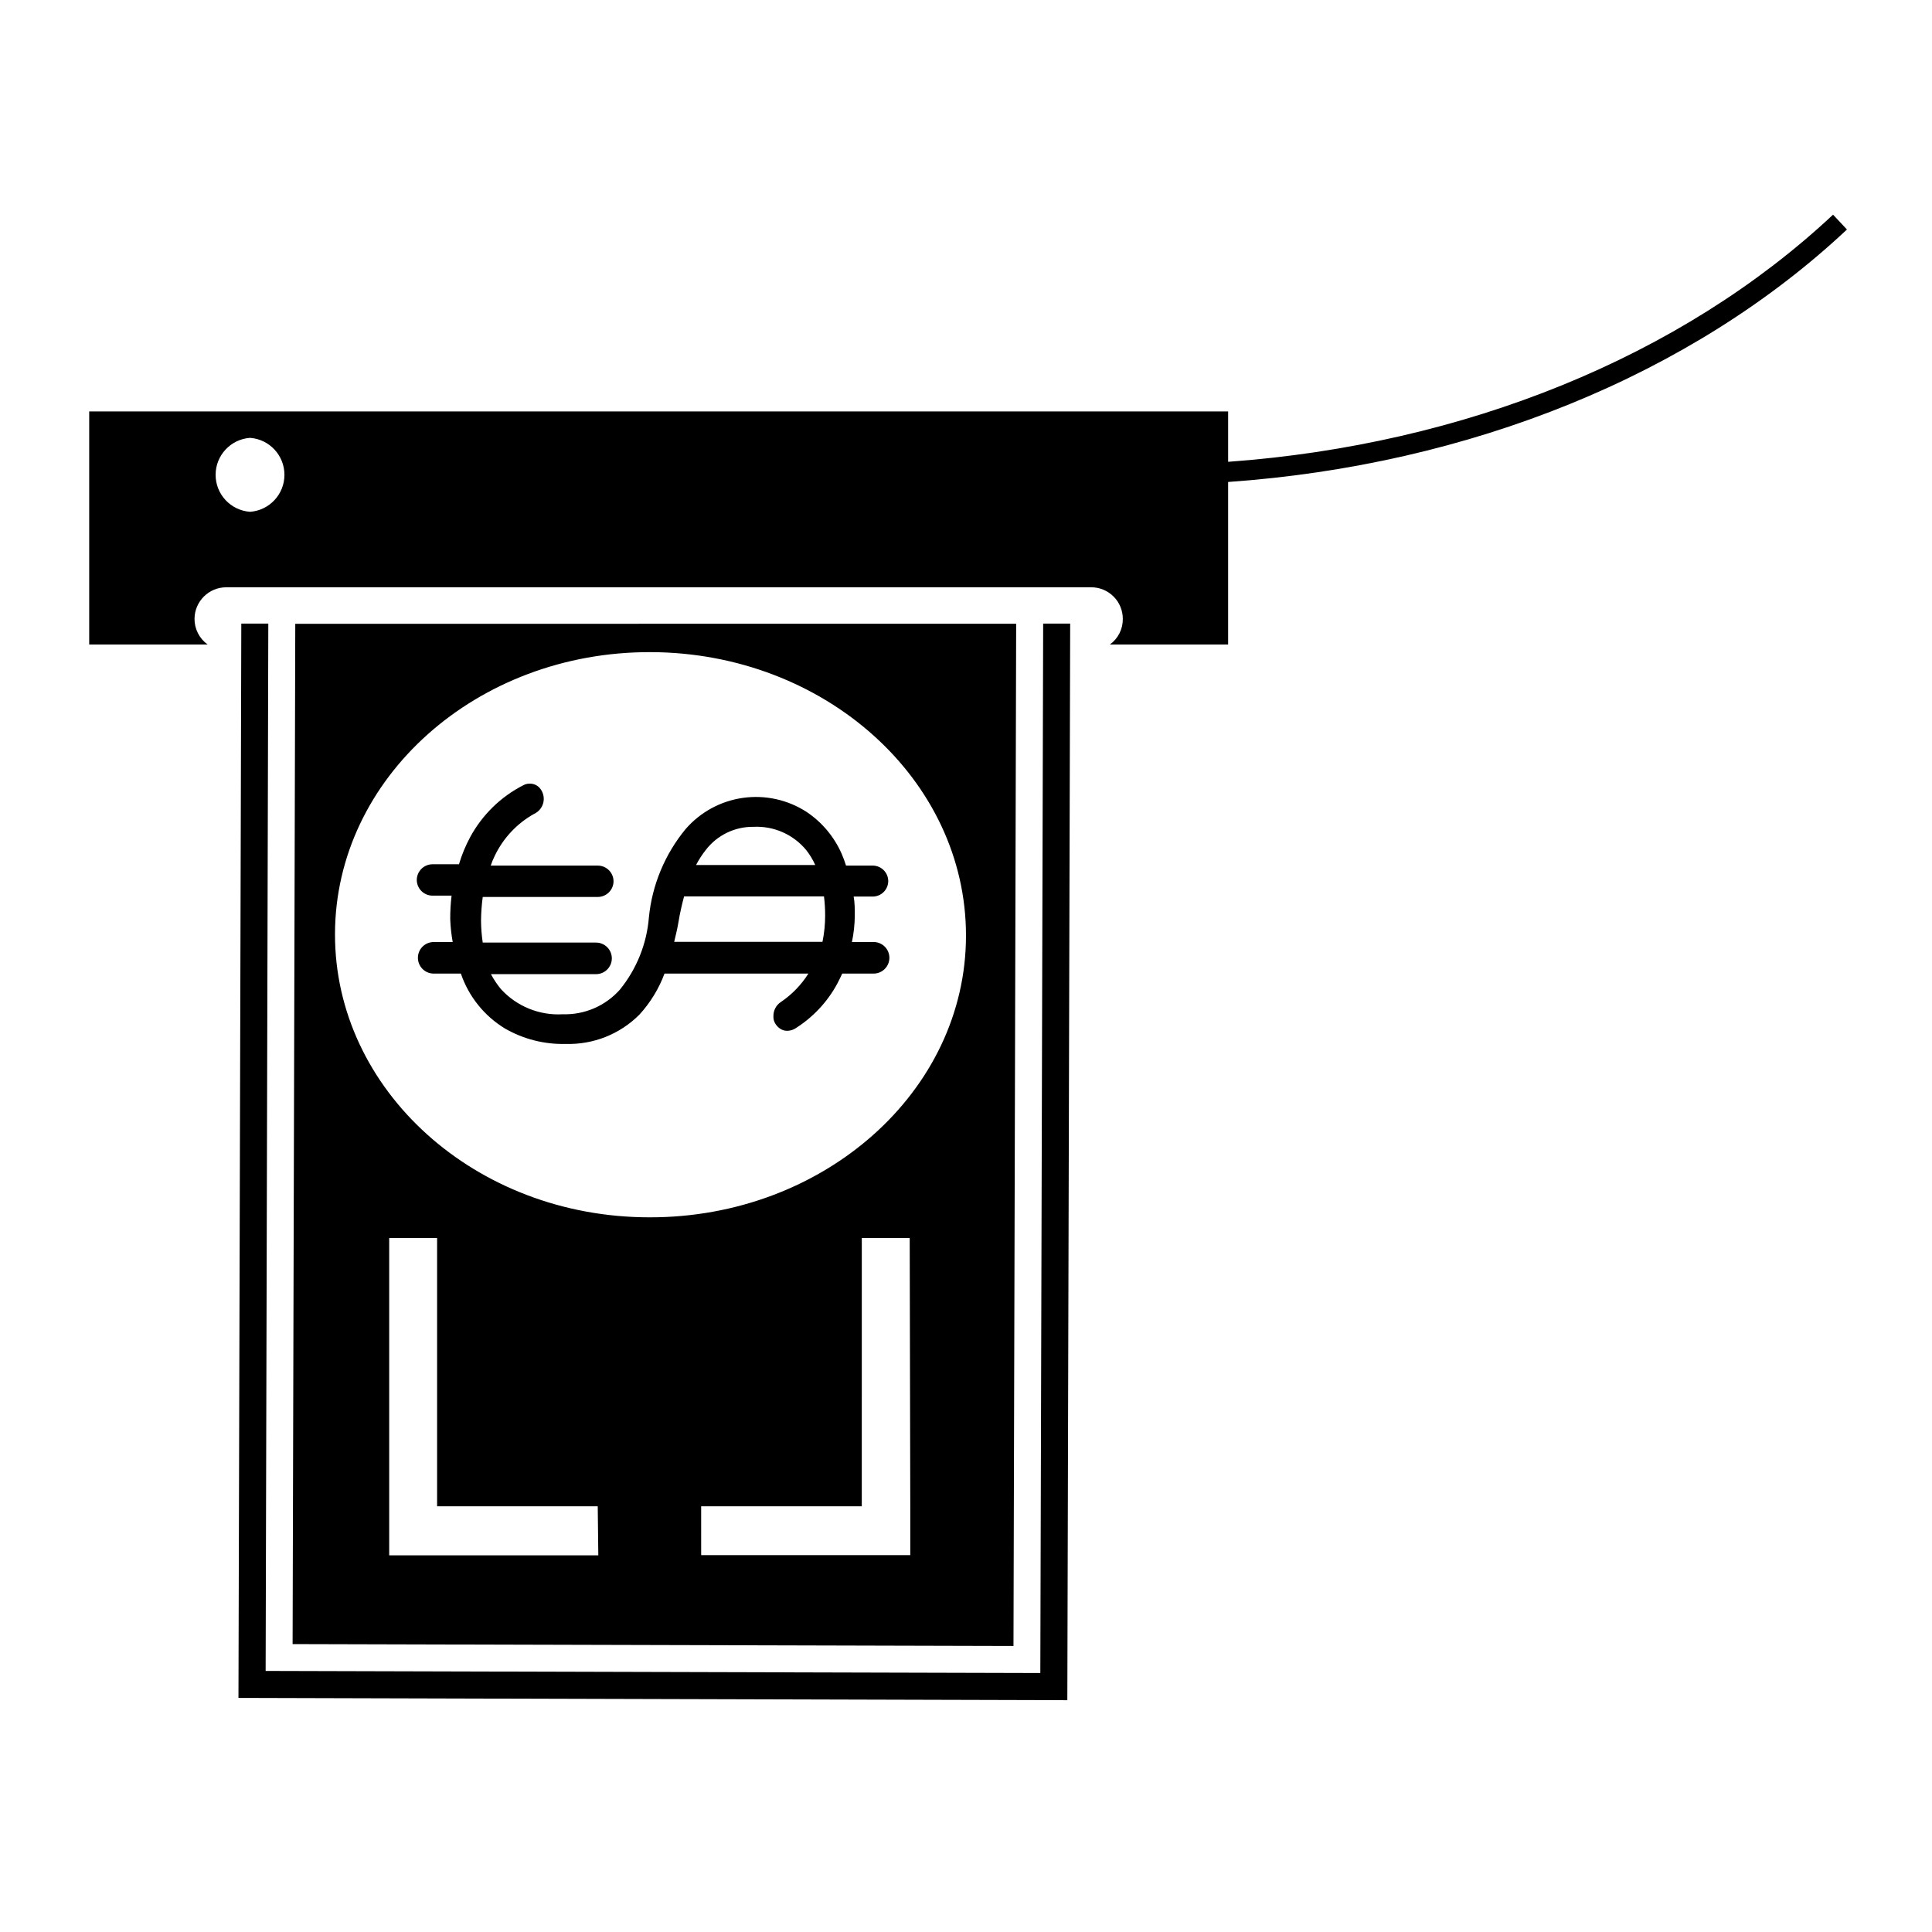
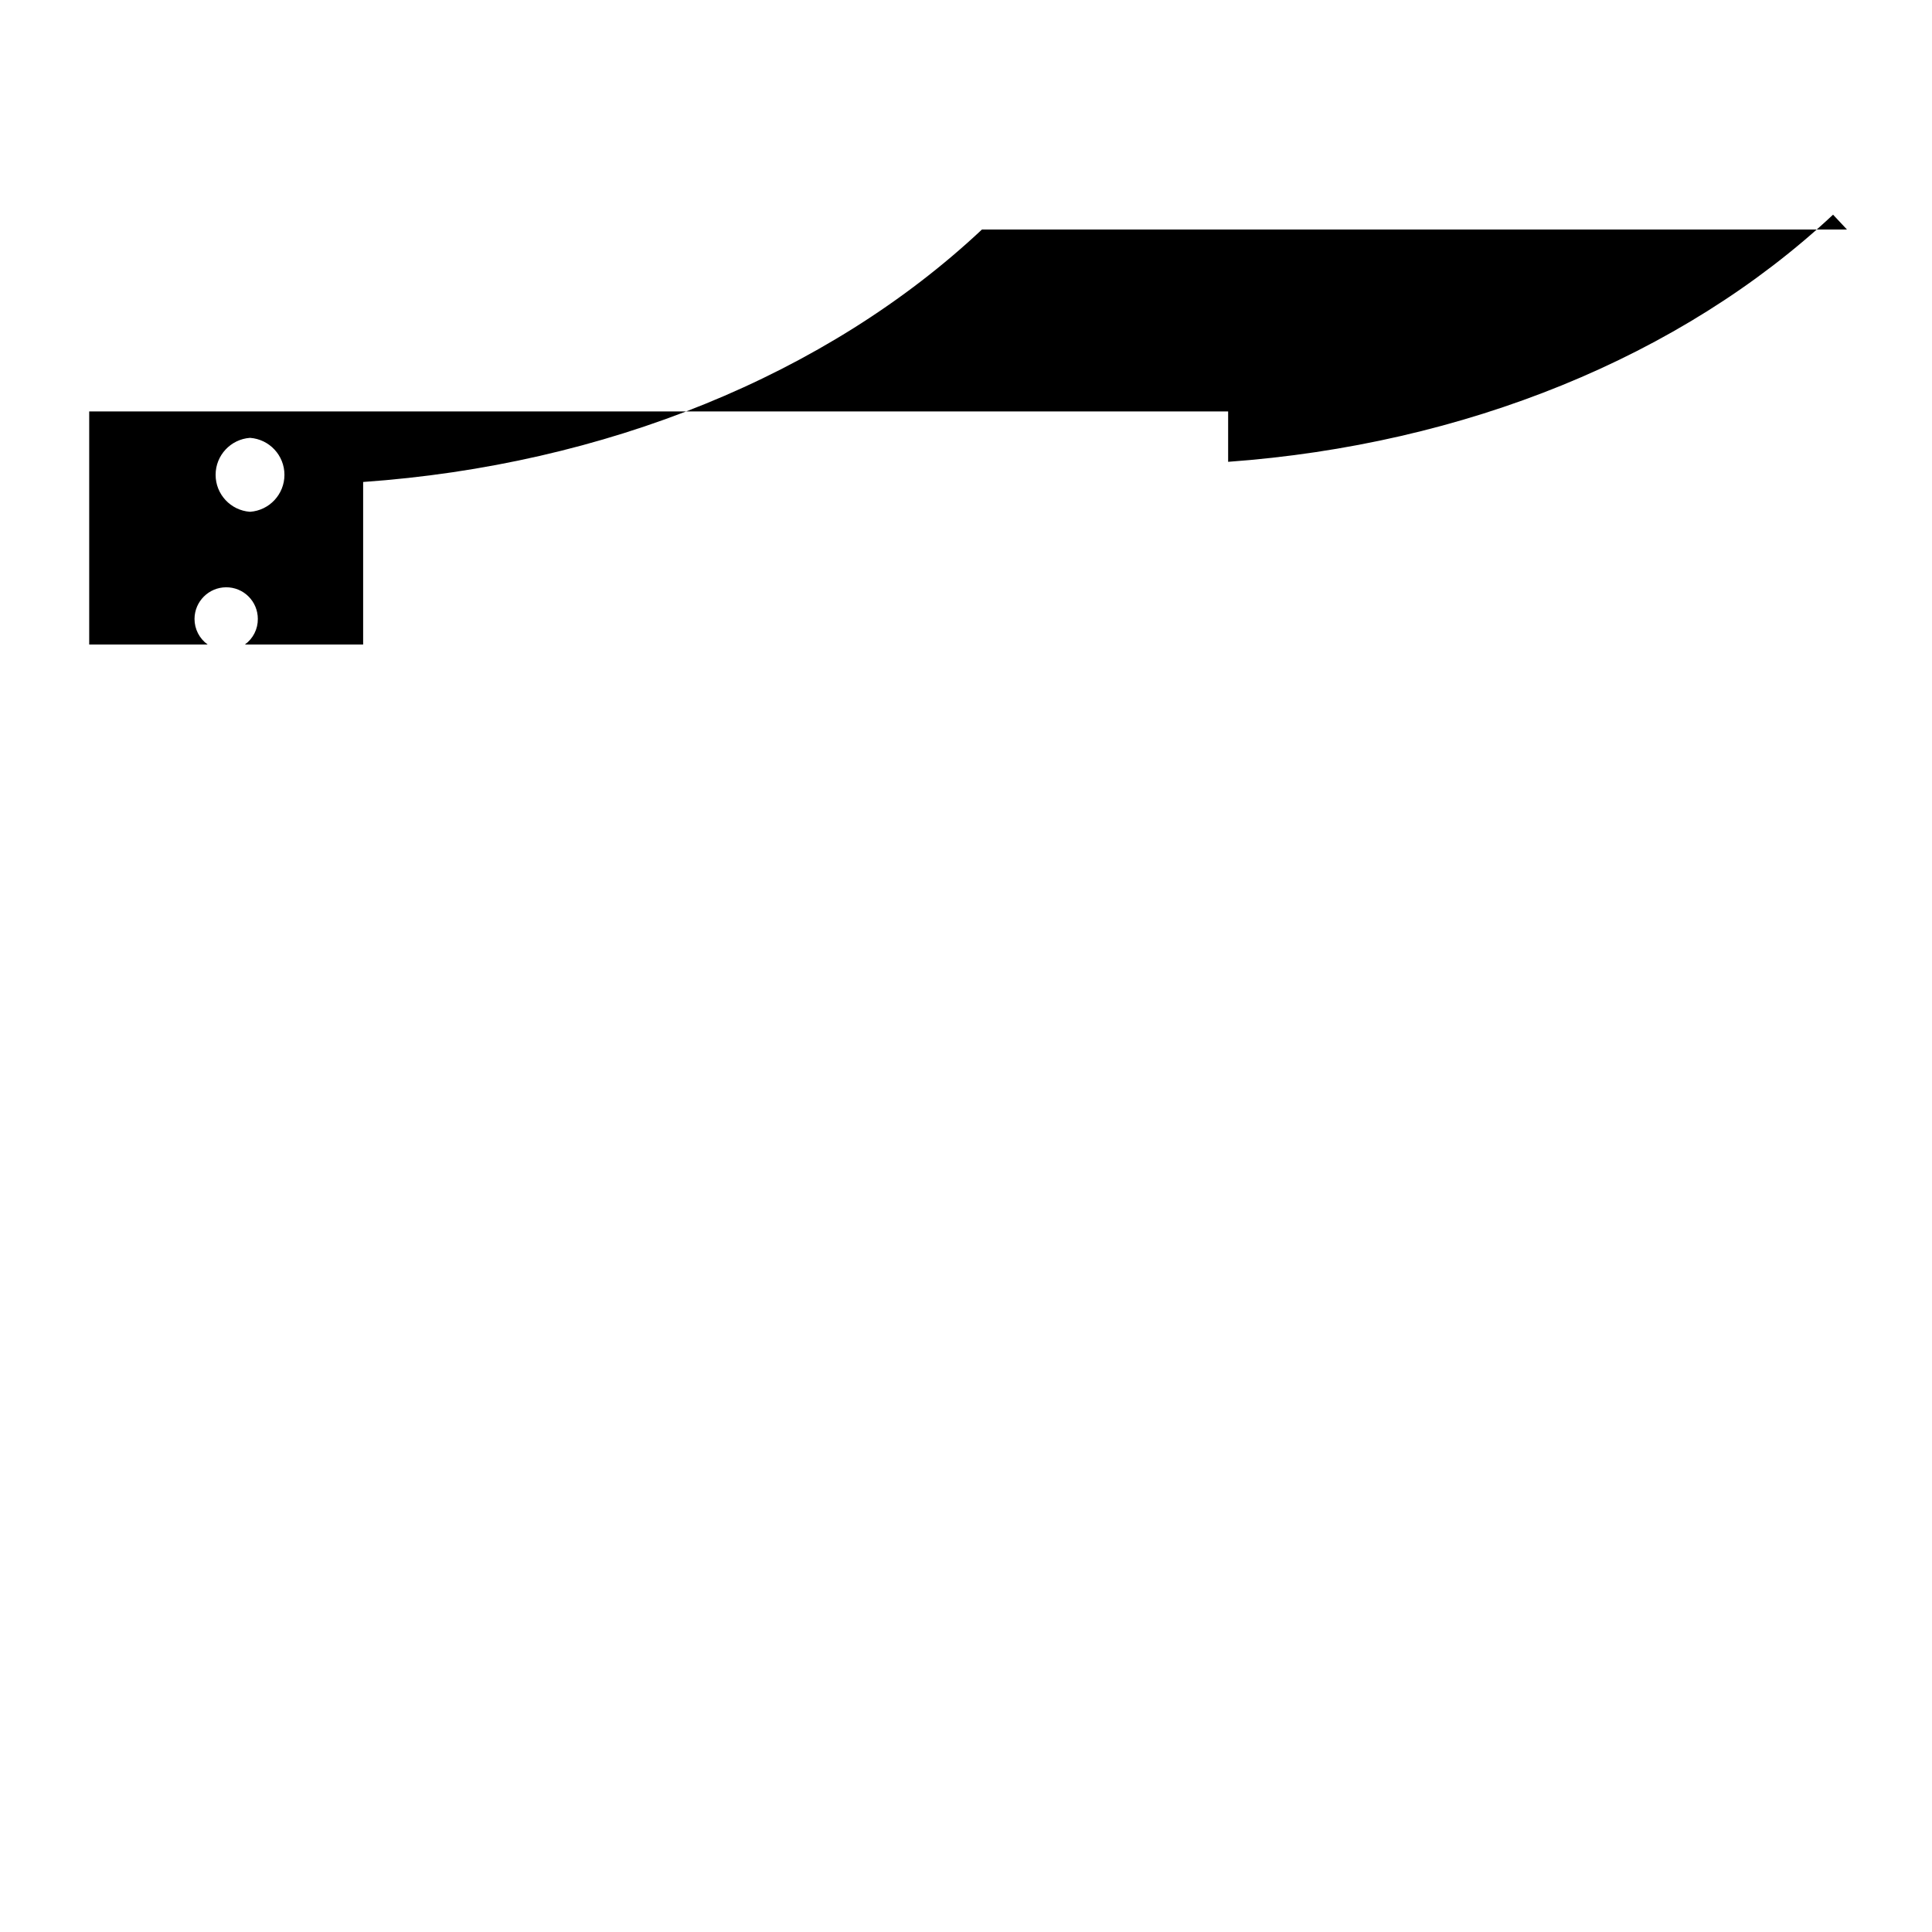
<svg xmlns="http://www.w3.org/2000/svg" fill="#000000" width="800px" height="800px" version="1.1" viewBox="144 144 512 512">
  <g>
-     <path d="m633.46 204.82-3.68-3.93c-40.305 37.734-97.738 60.961-160.31 65.496v-13.352h-301.83v61.766h31.387c-2.191-1.57-3.488-4.106-3.477-6.801 0.031-4.609 3.758-8.336 8.363-8.363h229.23c2.227-0.016 4.367 0.859 5.945 2.43 1.582 1.57 2.469 3.707 2.469 5.934 0.035 2.688-1.246 5.227-3.426 6.801h31.336v-43.074c63.934-4.484 122.83-28.266 163.99-66.906zm-423.2 74.816v-0.004c-5.141-0.367-9.121-4.644-9.121-9.797s3.981-9.43 9.121-9.801c5.137 0.371 9.121 4.648 9.121 9.801s-3.984 9.43-9.121 9.797z" />
-     <path d="m420.45 309.26-0.754 278.11-205.3-0.555 0.707-277.55h-7.156l-0.754 284.7 219.66 0.605 0.754-285.31z" />
-     <path d="m222.25 309.31-0.707 270.39 191.04 0.504 0.711-270.9zm80.309 246.87h-55.418v-84.086h12.695v71.086h42.57zm82.676-12.695v12.645h-55.418l-0.004-12.949h42.57l0.004-71.086h12.695zm-69.125-76.883c-46.148 0-83.43-33.754-83.332-75.117 0.102-41.363 37.586-74.816 83.684-74.664 46.102 0.148 83.535 33.754 83.535 75.117s-37.789 74.766-83.887 74.664z" />
-     <path d="m313.45 412.89c2.898-3.164 5.156-6.859 6.648-10.879h38.141c-1.879 2.973-4.348 5.527-7.258 7.504-1.281 0.824-2.047 2.254-2.016 3.781-0.031 0.551 0.07 1.105 0.305 1.609 0.312 0.672 0.801 1.242 1.41 1.664 0.559 0.398 1.227 0.613 1.914 0.605 0.727 0 1.438-0.191 2.066-0.555 4.75-2.957 8.645-7.109 11.285-12.043 0.453-0.855 0.855-1.715 1.258-2.57h8.312v0.004c2.312 0 4.184-1.875 4.184-4.184 0-2.309-1.871-4.18-4.184-4.18h-5.742c0.484-2.305 0.738-4.652 0.758-7.004 0-1.762 0-3.426-0.301-5.039h5.039-0.004c1.094 0 2.144-0.434 2.922-1.211 0.773-0.773 1.211-1.824 1.211-2.922-0.031-2.262-1.871-4.078-4.133-4.078h-7.055c-0.332-1.062-0.719-2.106-1.156-3.125-1.977-4.5-5.191-8.344-9.273-11.082-4.996-3.246-10.996-4.57-16.895-3.738-5.894 0.832-11.293 3.769-15.195 8.27-5.488 6.656-8.875 14.793-9.723 23.379-0.562 7.031-3.254 13.727-7.711 19.195-3.828 4.297-9.363 6.676-15.113 6.5-6.18 0.359-12.195-2.082-16.375-6.652-1.02-1.234-1.914-2.566-2.668-3.981h27.859c2.309 0 4.184-1.871 4.184-4.18s-1.875-4.184-4.184-4.184h-30.027c-0.285-1.918-0.438-3.852-0.453-5.793 0.02-2.106 0.172-4.211 0.453-6.297h30.48c2.309 0 4.184-1.871 4.184-4.184-0.027-2.289-1.895-4.129-4.184-4.129h-28.363c0.289-0.883 0.645-1.738 1.059-2.57 2.242-4.699 5.883-8.59 10.426-11.133 1.27-0.578 2.188-1.723 2.477-3.082 0.285-1.363-0.09-2.781-1.016-3.82-0.68-0.746-1.66-1.152-2.668-1.109-0.562-0.004-1.117 0.133-1.613 0.402-5.988 3.051-10.906 7.848-14.105 13.754-1.234 2.293-2.231 4.707-2.973 7.203h-7.004c-2.289 0-4.152 1.844-4.18 4.133 0 2.309 1.871 4.184 4.18 4.184h5.039c-0.246 2.09-0.367 4.191-0.352 6.297 0.078 2.012 0.297 4.012 0.652 5.996h-5.039 0.004c-2.312 0-4.184 1.871-4.184 4.18 0 2.309 1.871 4.184 4.184 4.184h7.203c2.066 6.07 6.203 11.227 11.688 14.559 4.879 2.812 10.441 4.227 16.07 4.082 7.309 0.227 14.387-2.582 19.551-7.762zm30.23-49.777-0.004 0.004c5.387-0.27 10.582 2.027 14.008 6.195 0.945 1.211 1.738 2.527 2.367 3.93h-31.59c0.727-1.406 1.586-2.738 2.57-3.981 3-3.91 7.664-6.188 12.594-6.144zm-18.34 18.438h37.031l-0.004 0.004c0.203 1.672 0.305 3.356 0.305 5.039 0.004 2.352-0.234 4.699-0.707 7.004h-39.297c0.402-1.762 0.855-3.477 1.16-5.391 0.301-1.918 0.906-4.586 1.461-6.652z" />
+     <path d="m633.46 204.82-3.68-3.93c-40.305 37.734-97.738 60.961-160.31 65.496v-13.352h-301.83v61.766h31.387c-2.191-1.57-3.488-4.106-3.477-6.801 0.031-4.609 3.758-8.336 8.363-8.363c2.227-0.016 4.367 0.859 5.945 2.43 1.582 1.57 2.469 3.707 2.469 5.934 0.035 2.688-1.246 5.227-3.426 6.801h31.336v-43.074c63.934-4.484 122.83-28.266 163.99-66.906zm-423.2 74.816v-0.004c-5.141-0.367-9.121-4.644-9.121-9.797s3.981-9.43 9.121-9.801c5.137 0.371 9.121 4.648 9.121 9.801s-3.984 9.43-9.121 9.797z" />
  </g>
</svg>